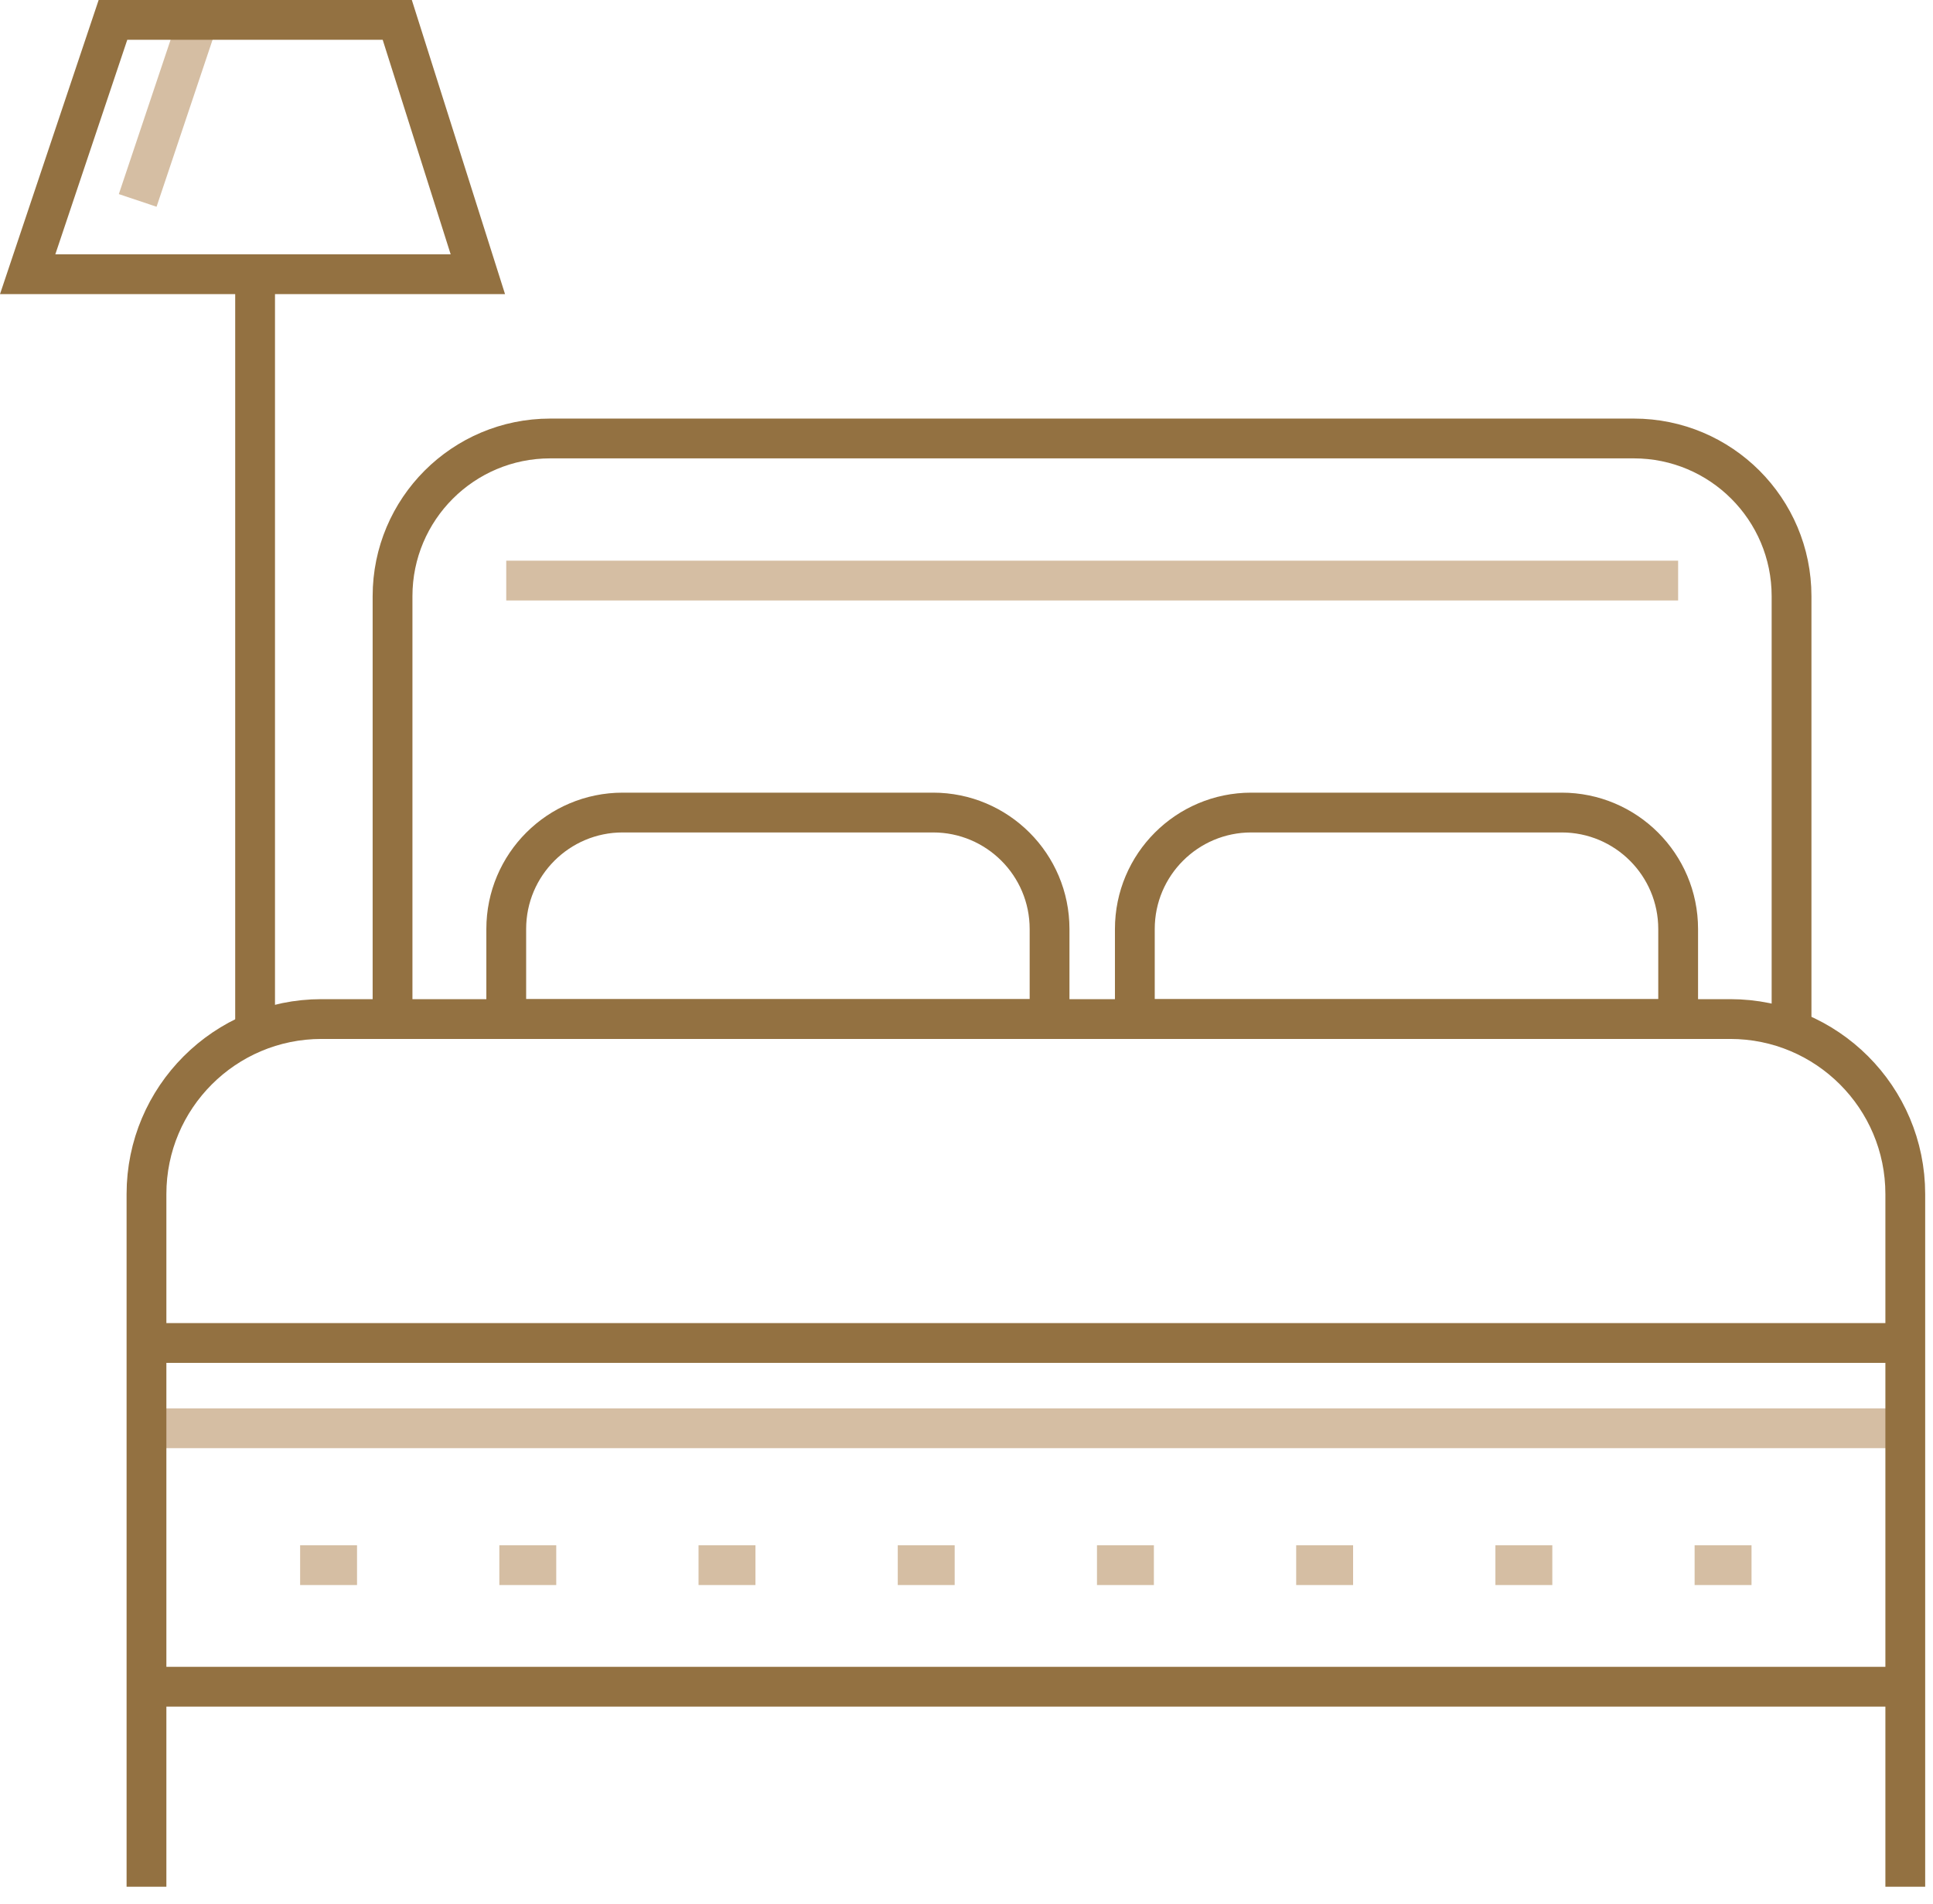
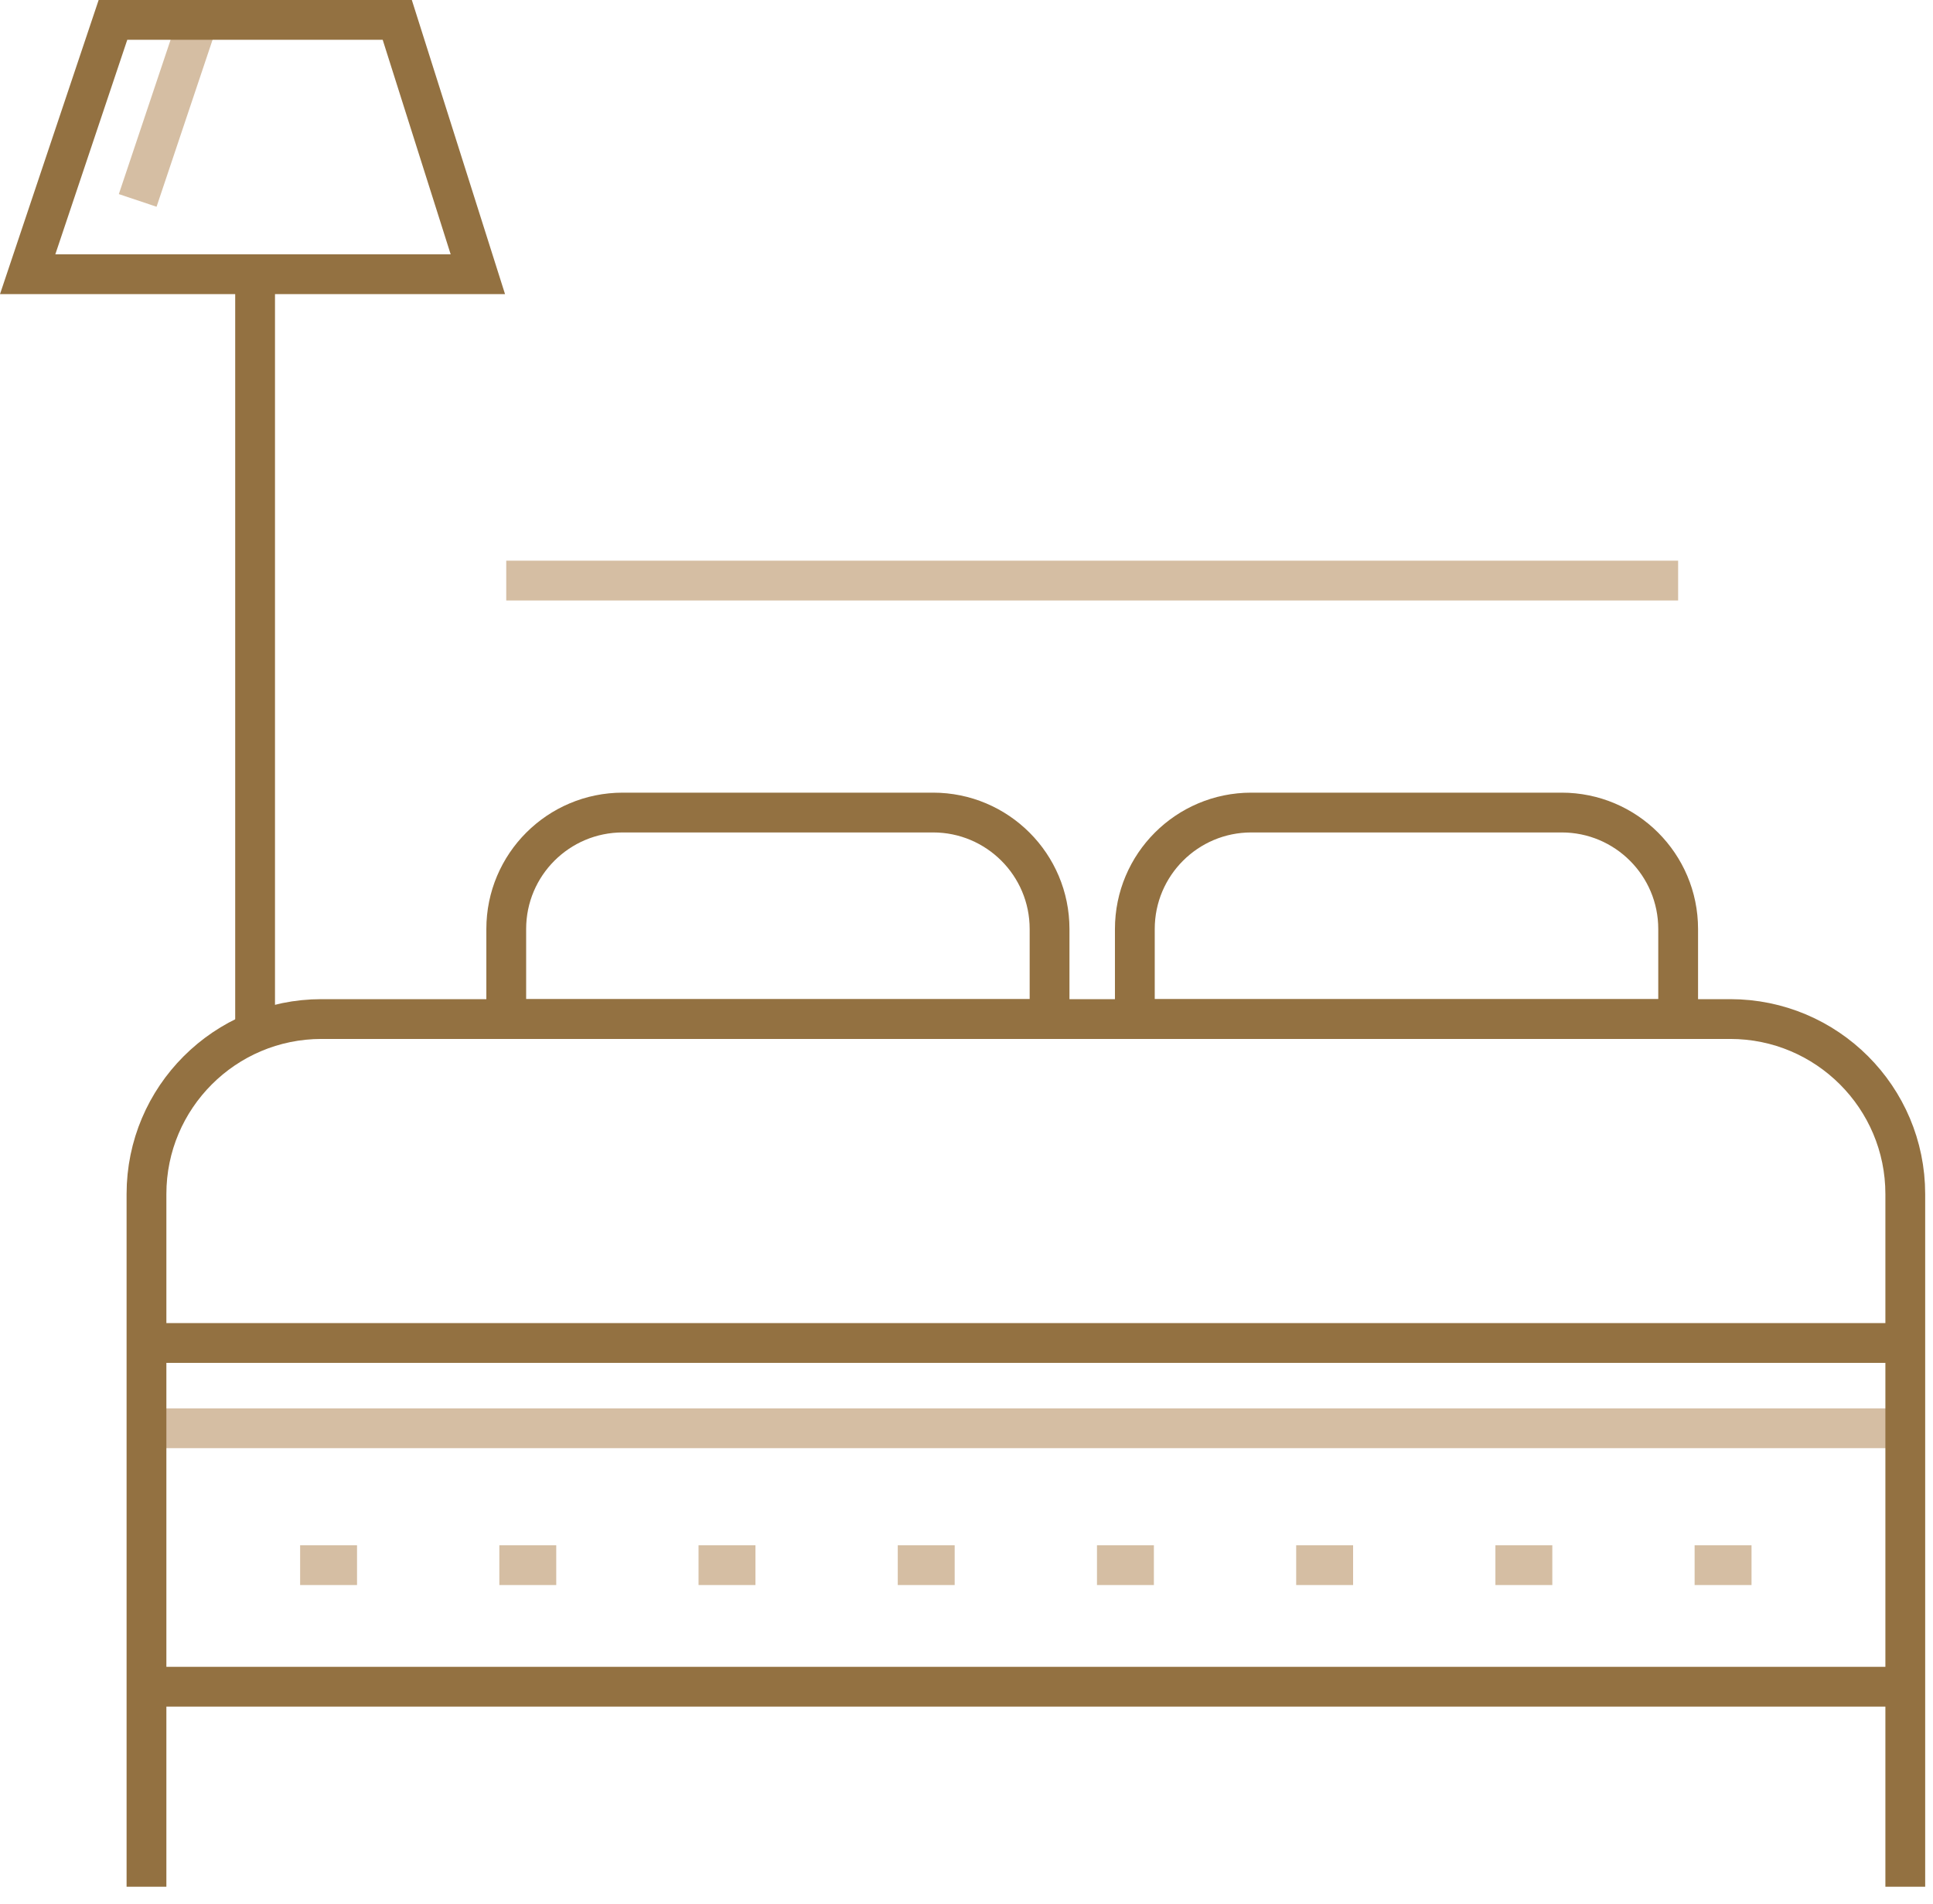
<svg xmlns="http://www.w3.org/2000/svg" width="68" height="67" viewBox="0 0 68 67">
  <g fill="none" fill-rule="evenodd">
    <path stroke="#D5BEA3" stroke-width="1.4" d="M6.974.7L4.844 7.052M67.025 50.254L5.153 50.254" />
    <polyline stroke="#937141" stroke-width="1.4" points="8.974 36.319 8.974 9.649 16.81 9.649 13.975 .7 3.974 .7 .973 9.649 8.974 9.649" />
    <path stroke="#D5BEA3" stroke-width="1.4" d="M4.552,55.071 L5.552,55.071" />
    <path stroke="#D5BEA3" stroke-dasharray="2.002 5.006" stroke-width="1.4" d="M10.558,55.071 L64.124,55.071" />
    <path stroke="#D5BEA3" stroke-width="1.4" d="M66.627,55.071 L67.627,55.071" />
    <polygon points="5.153 35.856 67.025 35.856 67.025 66.386 5.153 66.386" />
    <path stroke="#937141" stroke-width="1.4" d="M5.153,66.386 L5.153,42.014 C5.153,38.614 7.911,35.856 11.311,35.856 L60.867,35.856 C64.267,35.856 67.025,38.614 67.025,42.014 L67.025,66.386" />
    <path stroke="#937141" stroke-width="1.4" d="M32.823 28.59L21.908 28.59C19.644 28.59 17.809 30.424 17.809 32.688L17.809 35.856 36.922 35.856 36.922 32.688C36.922 30.424 35.087 28.59 32.823 28.59zM54.935 28.59L44.02 28.59C41.757 28.59 39.922 30.424 39.922 32.688L39.922 35.856 59.035 35.856 59.035 32.688C59.035 30.424 57.2 28.59 54.935 28.59zM5.153 59.349L67.025 59.349M67.025 47.253L5.153 47.253" />
-     <path stroke="#937141" stroke-width="1.4" d="M63.024,35.857 L63.024,20.977 C63.024,17.912 60.54,15.428 57.475,15.428 L19.357,15.428 C16.293,15.428 13.809,17.912 13.809,20.977 L13.809,35.857" />
    <path stroke="#D5BEA3" stroke-width="1.4" d="M59.034,20.428 L17.809,20.428" />
  </g>
</svg>